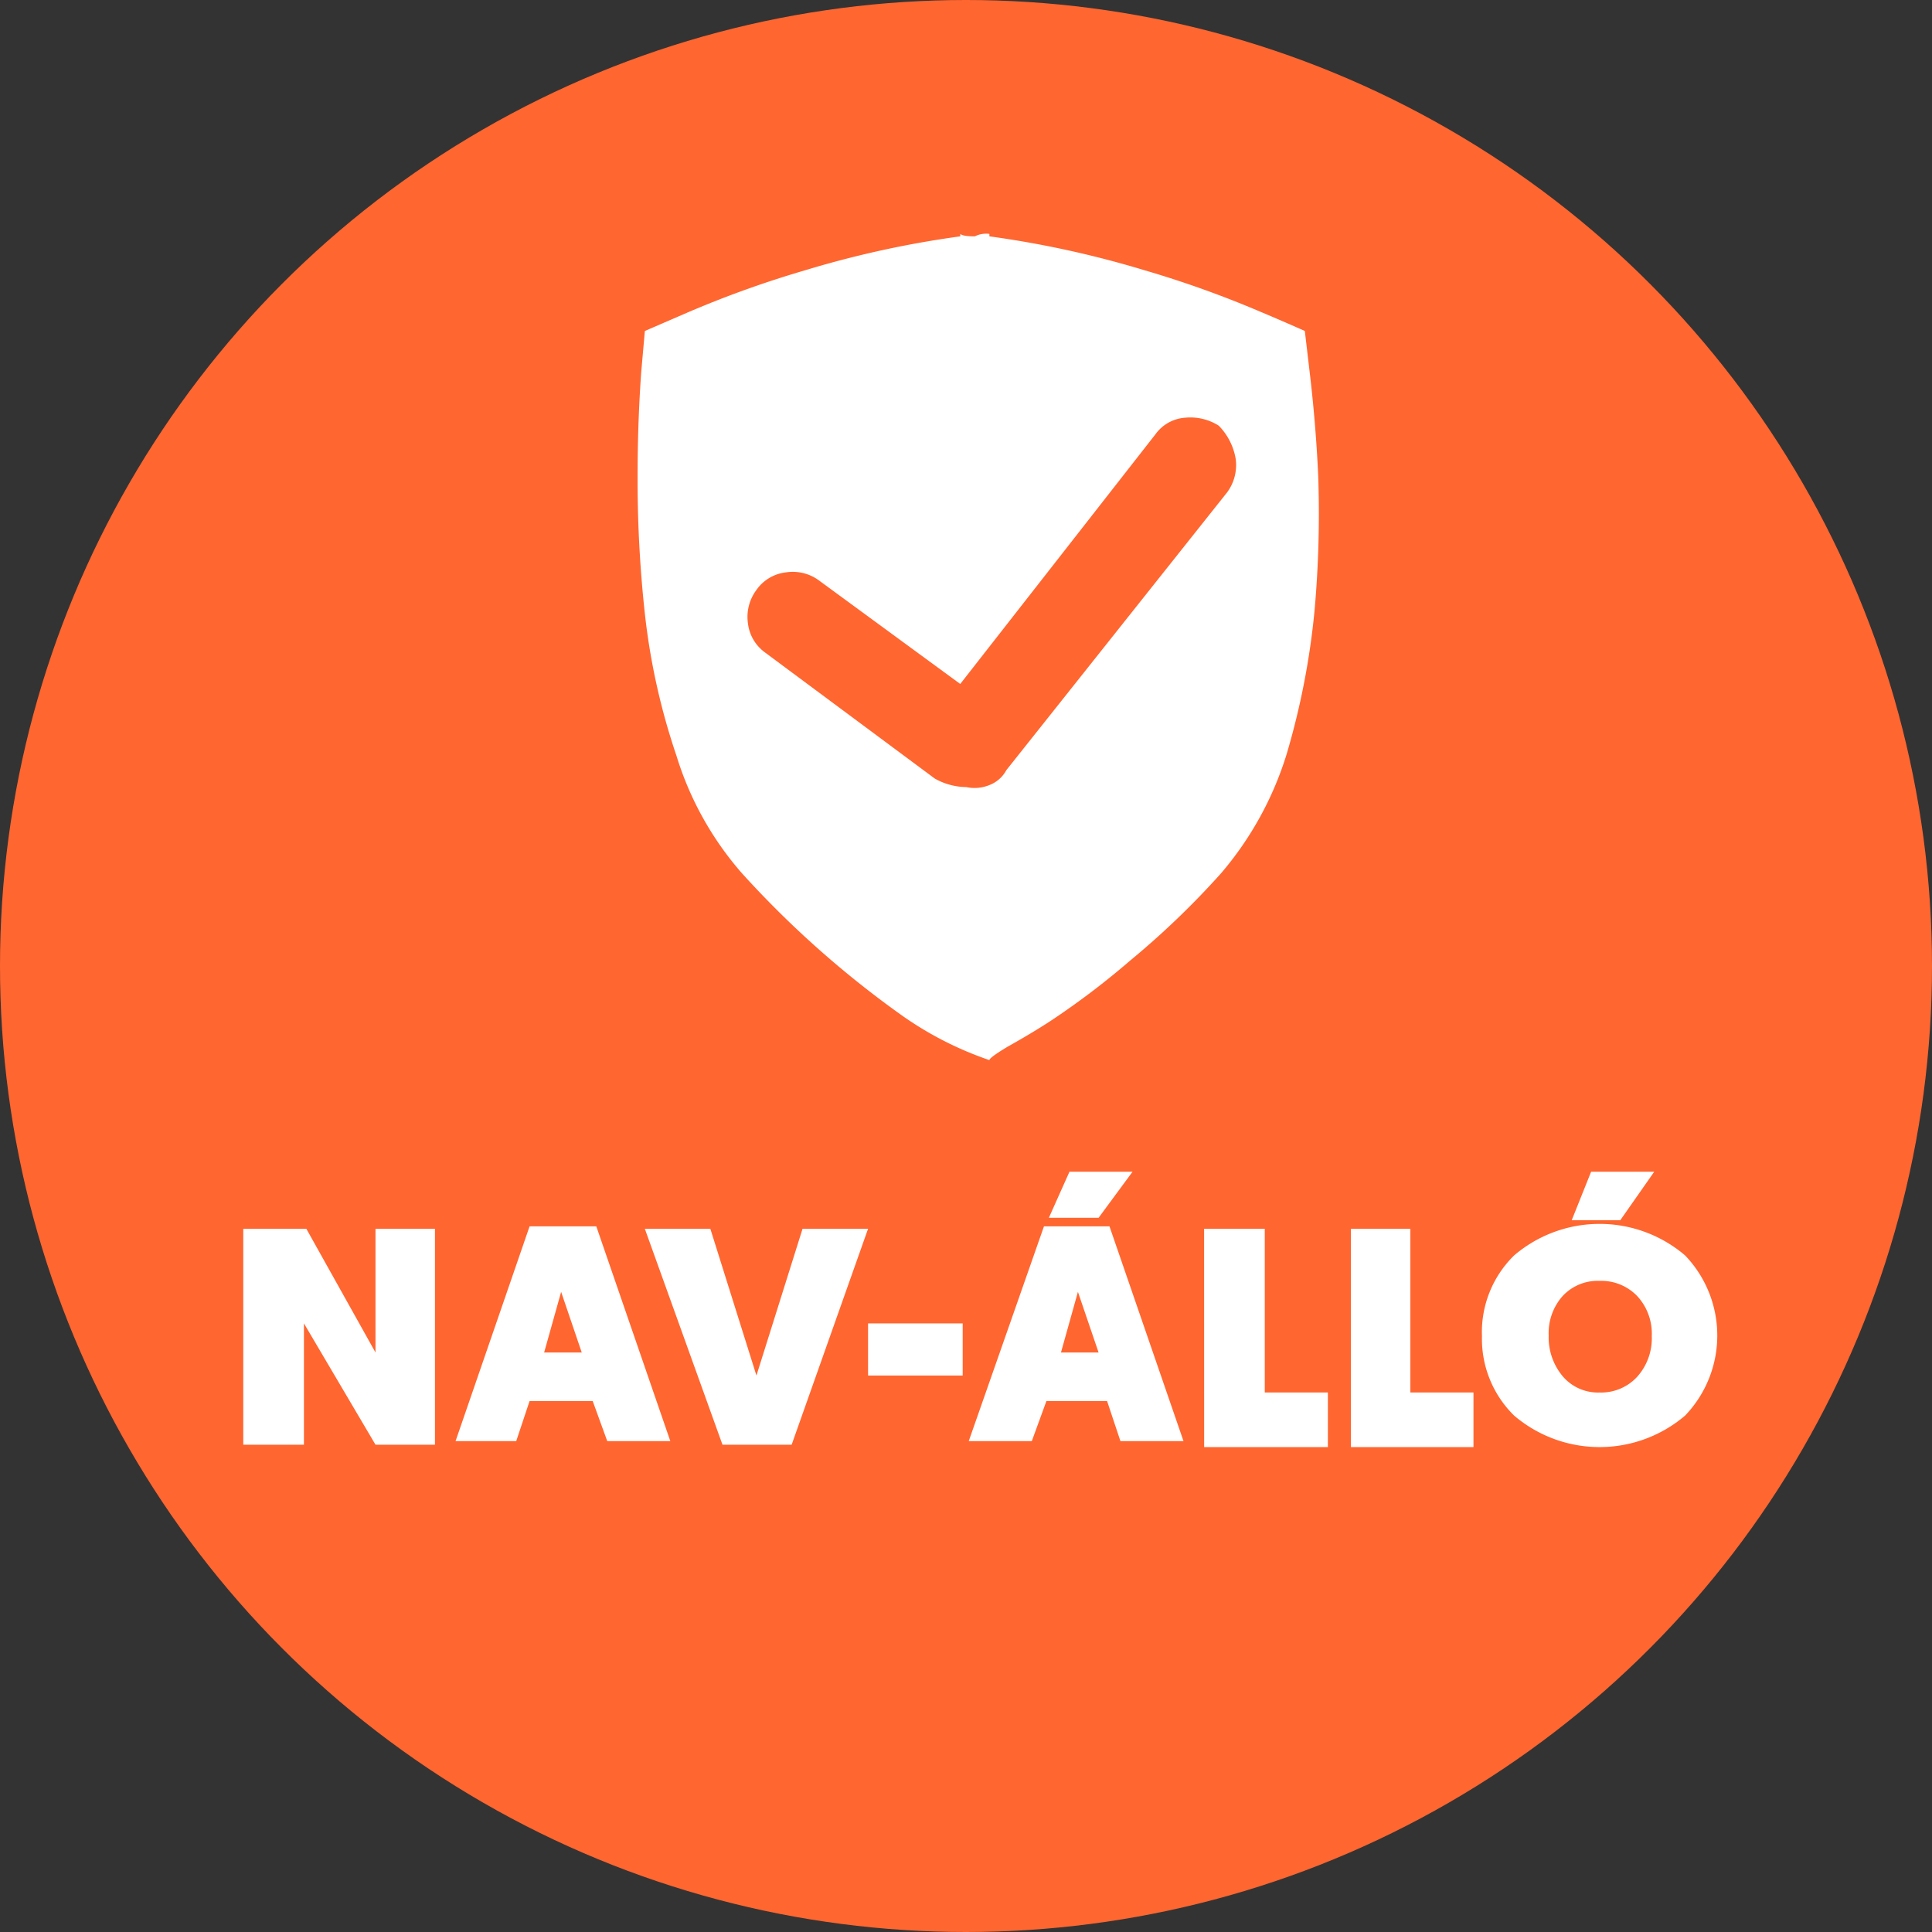
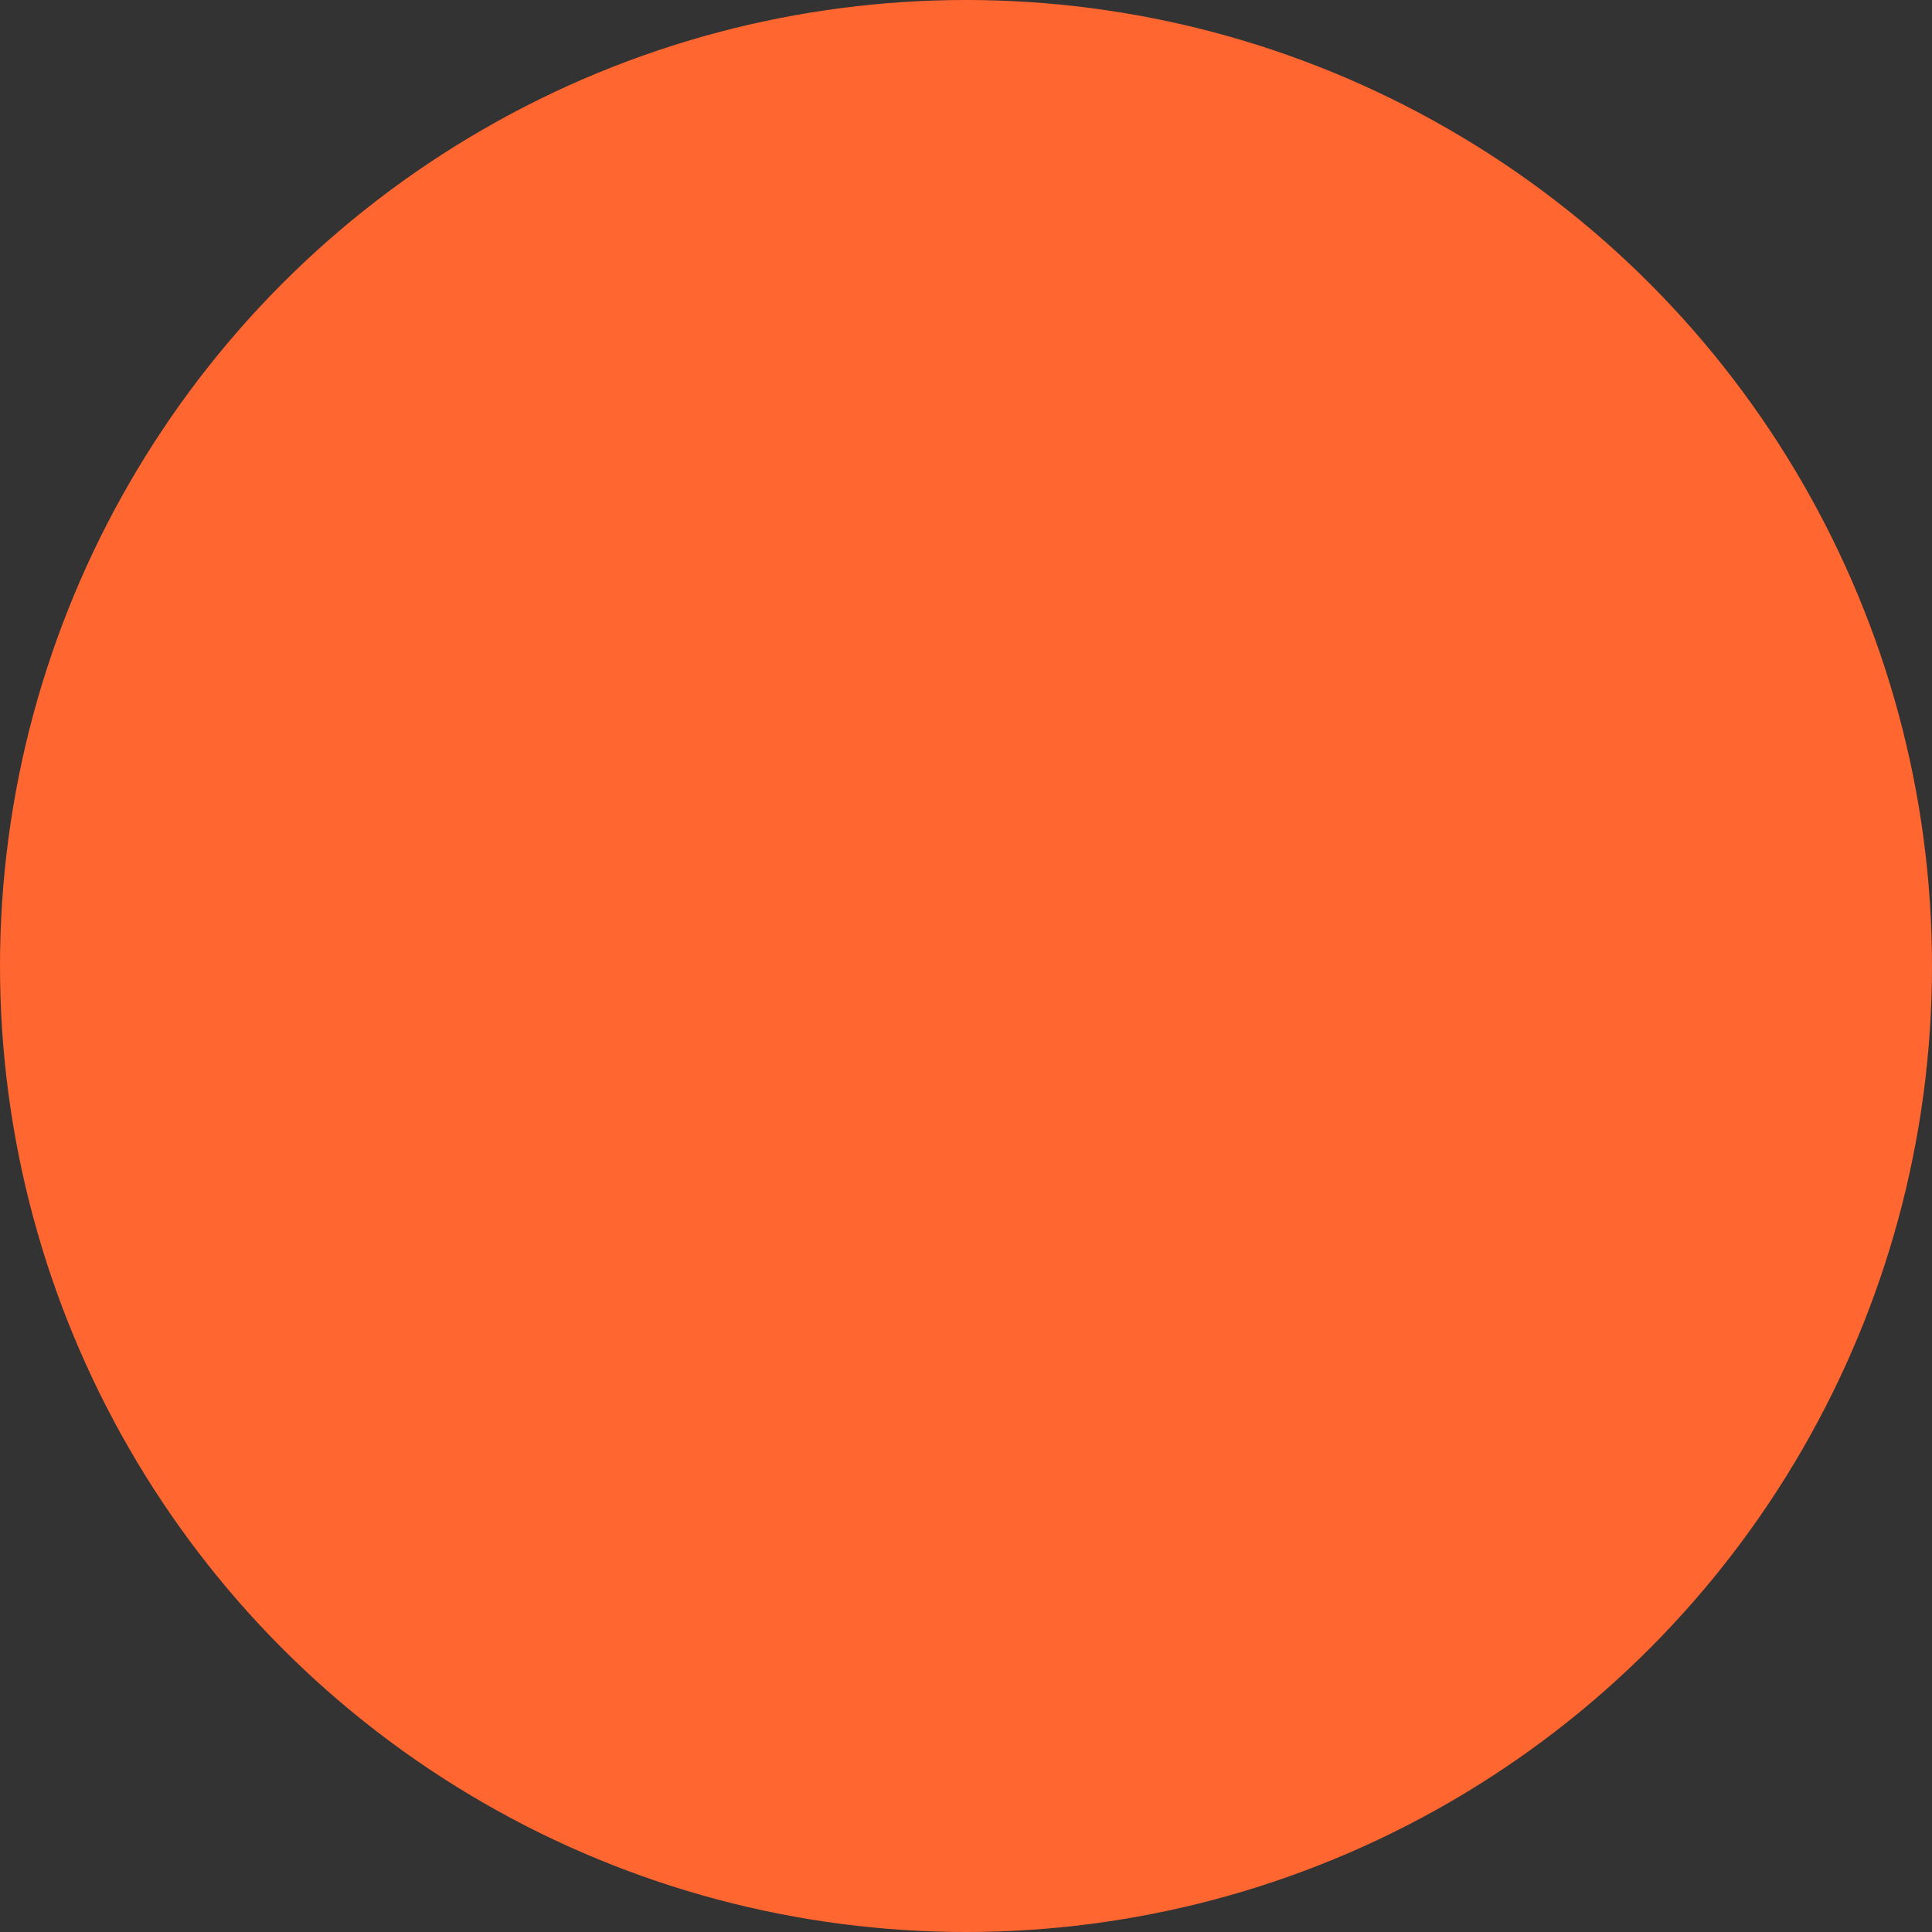
<svg xmlns="http://www.w3.org/2000/svg" id="Réteg_1" data-name="Réteg 1" width="45" height="45" viewBox="0 0 45 45">
  <rect x="0" y="0" width="45" height="45" fill="#333333" stroke="none" />
  <defs>
    <style>
      .cls-1 {
        fill: #ff6630;
      }

      .cls-2 {
        fill: #fff;
      }
    </style>
  </defs>
  <title>NAV-allo-n</title>
  <circle class="cls-1" cx="22.5" cy="22.5" r="22.5" />
  <g id="NAV_álló" data-name="NAV álló">
-     <path class="cls-2" d="M5.666,28.62H7.135L8.746,31.502V28.62h1.385v5.03H8.746l-1.667-2.826v2.826H5.666Zm6.669,4.013-.311.933h-1.413l1.724-5.002h1.554l1.724,5.002H14.144l-.339-.933Zm.735-2.543-.396,1.412h.876ZM30.392,7.709q-.508-.226-1.045-.452a24.22,24.22,0,0,0-2.685-.961,23.332,23.332,0,0,0-3.617-.791V5.448a.59.59,0,0,0-.339.057c-.188,0-.301-.019-.339-.057v.057a23.295,23.295,0,0,0-3.617.791,24.185,24.185,0,0,0-2.685.961L15.02,7.709l-.085.961q-.084,1.187-.084,2.402a28.635,28.635,0,0,0,.169,3.221,15.553,15.553,0,0,0,.735,3.306,7.485,7.485,0,0,0,1.526,2.741,23.04,23.04,0,0,0,3.758,3.334,8.017,8.017,0,0,0,2.006,1.018v0c0-.038.141-.142.424-.312q.706-.396,1.158-.706a18.434,18.434,0,0,0,1.696-1.3,19.495,19.495,0,0,0,2.119-2.035,7.807,7.807,0,0,0,1.525-2.769,17.705,17.705,0,0,0,.65-3.334,25.327,25.327,0,0,0,.085-3.193Q30.646,9.856,30.505,8.67ZM16.828,33.65l-1.809-5.03h1.526l1.074,3.419,1.074-3.419h1.526L18.439,33.65ZM28.583,11.467l-5.143,6.471a.757.757,0,0,1-.409.353.909.909,0,0,1-.523.042,1.535,1.535,0,0,1-.734-.198l-3.957-2.939a.976.976,0,0,1-.396-.678,1.048,1.048,0,0,1,.198-.777.97.97,0,0,1,.692-.41,1.027,1.027,0,0,1,.777.198l3.278,2.402L26.916,10.111a.929.929,0,0,1,.679-.381,1.239,1.239,0,0,1,.791.184,1.441,1.441,0,0,1,.396.777A1.071,1.071,0,0,1,28.583,11.467ZM20.219,30.824h2.204v1.215h-2.204ZM24.373,32.633l-.34.933H22.564l1.752-5.002h1.526l1.724,5.002H26.097l-.311-.933Zm.537-5.341h1.469l-.791,1.073h-1.158Zm.197,2.798L24.712,31.502h.876Zm2.939-1.47H29.459v3.814h1.47v1.271H28.047Zm3.419,0h1.385v3.814h1.47v1.271H31.466Zm3.052,2.486a2.501,2.501,0,0,1,.749-1.864,3.066,3.066,0,0,1,3.984,0,2.696,2.696,0,0,1,0,3.729,3.069,3.069,0,0,1-3.984,0A2.503,2.503,0,0,1,34.518,31.106Zm1.555,0a1.41,1.41,0,0,0,.324.947,1.077,1.077,0,0,0,.862.381,1.138,1.138,0,0,0,.876-.367,1.343,1.343,0,0,0,.339-.946,1.291,1.291,0,0,0-.339-.933,1.159,1.159,0,0,0-.876-.354,1.113,1.113,0,0,0-.862.354A1.3,1.3,0,0,0,36.072,31.106Zm.988-3.814h1.47l-.791,1.13H36.608Z" />
-   </g>
+     </g>
</svg>